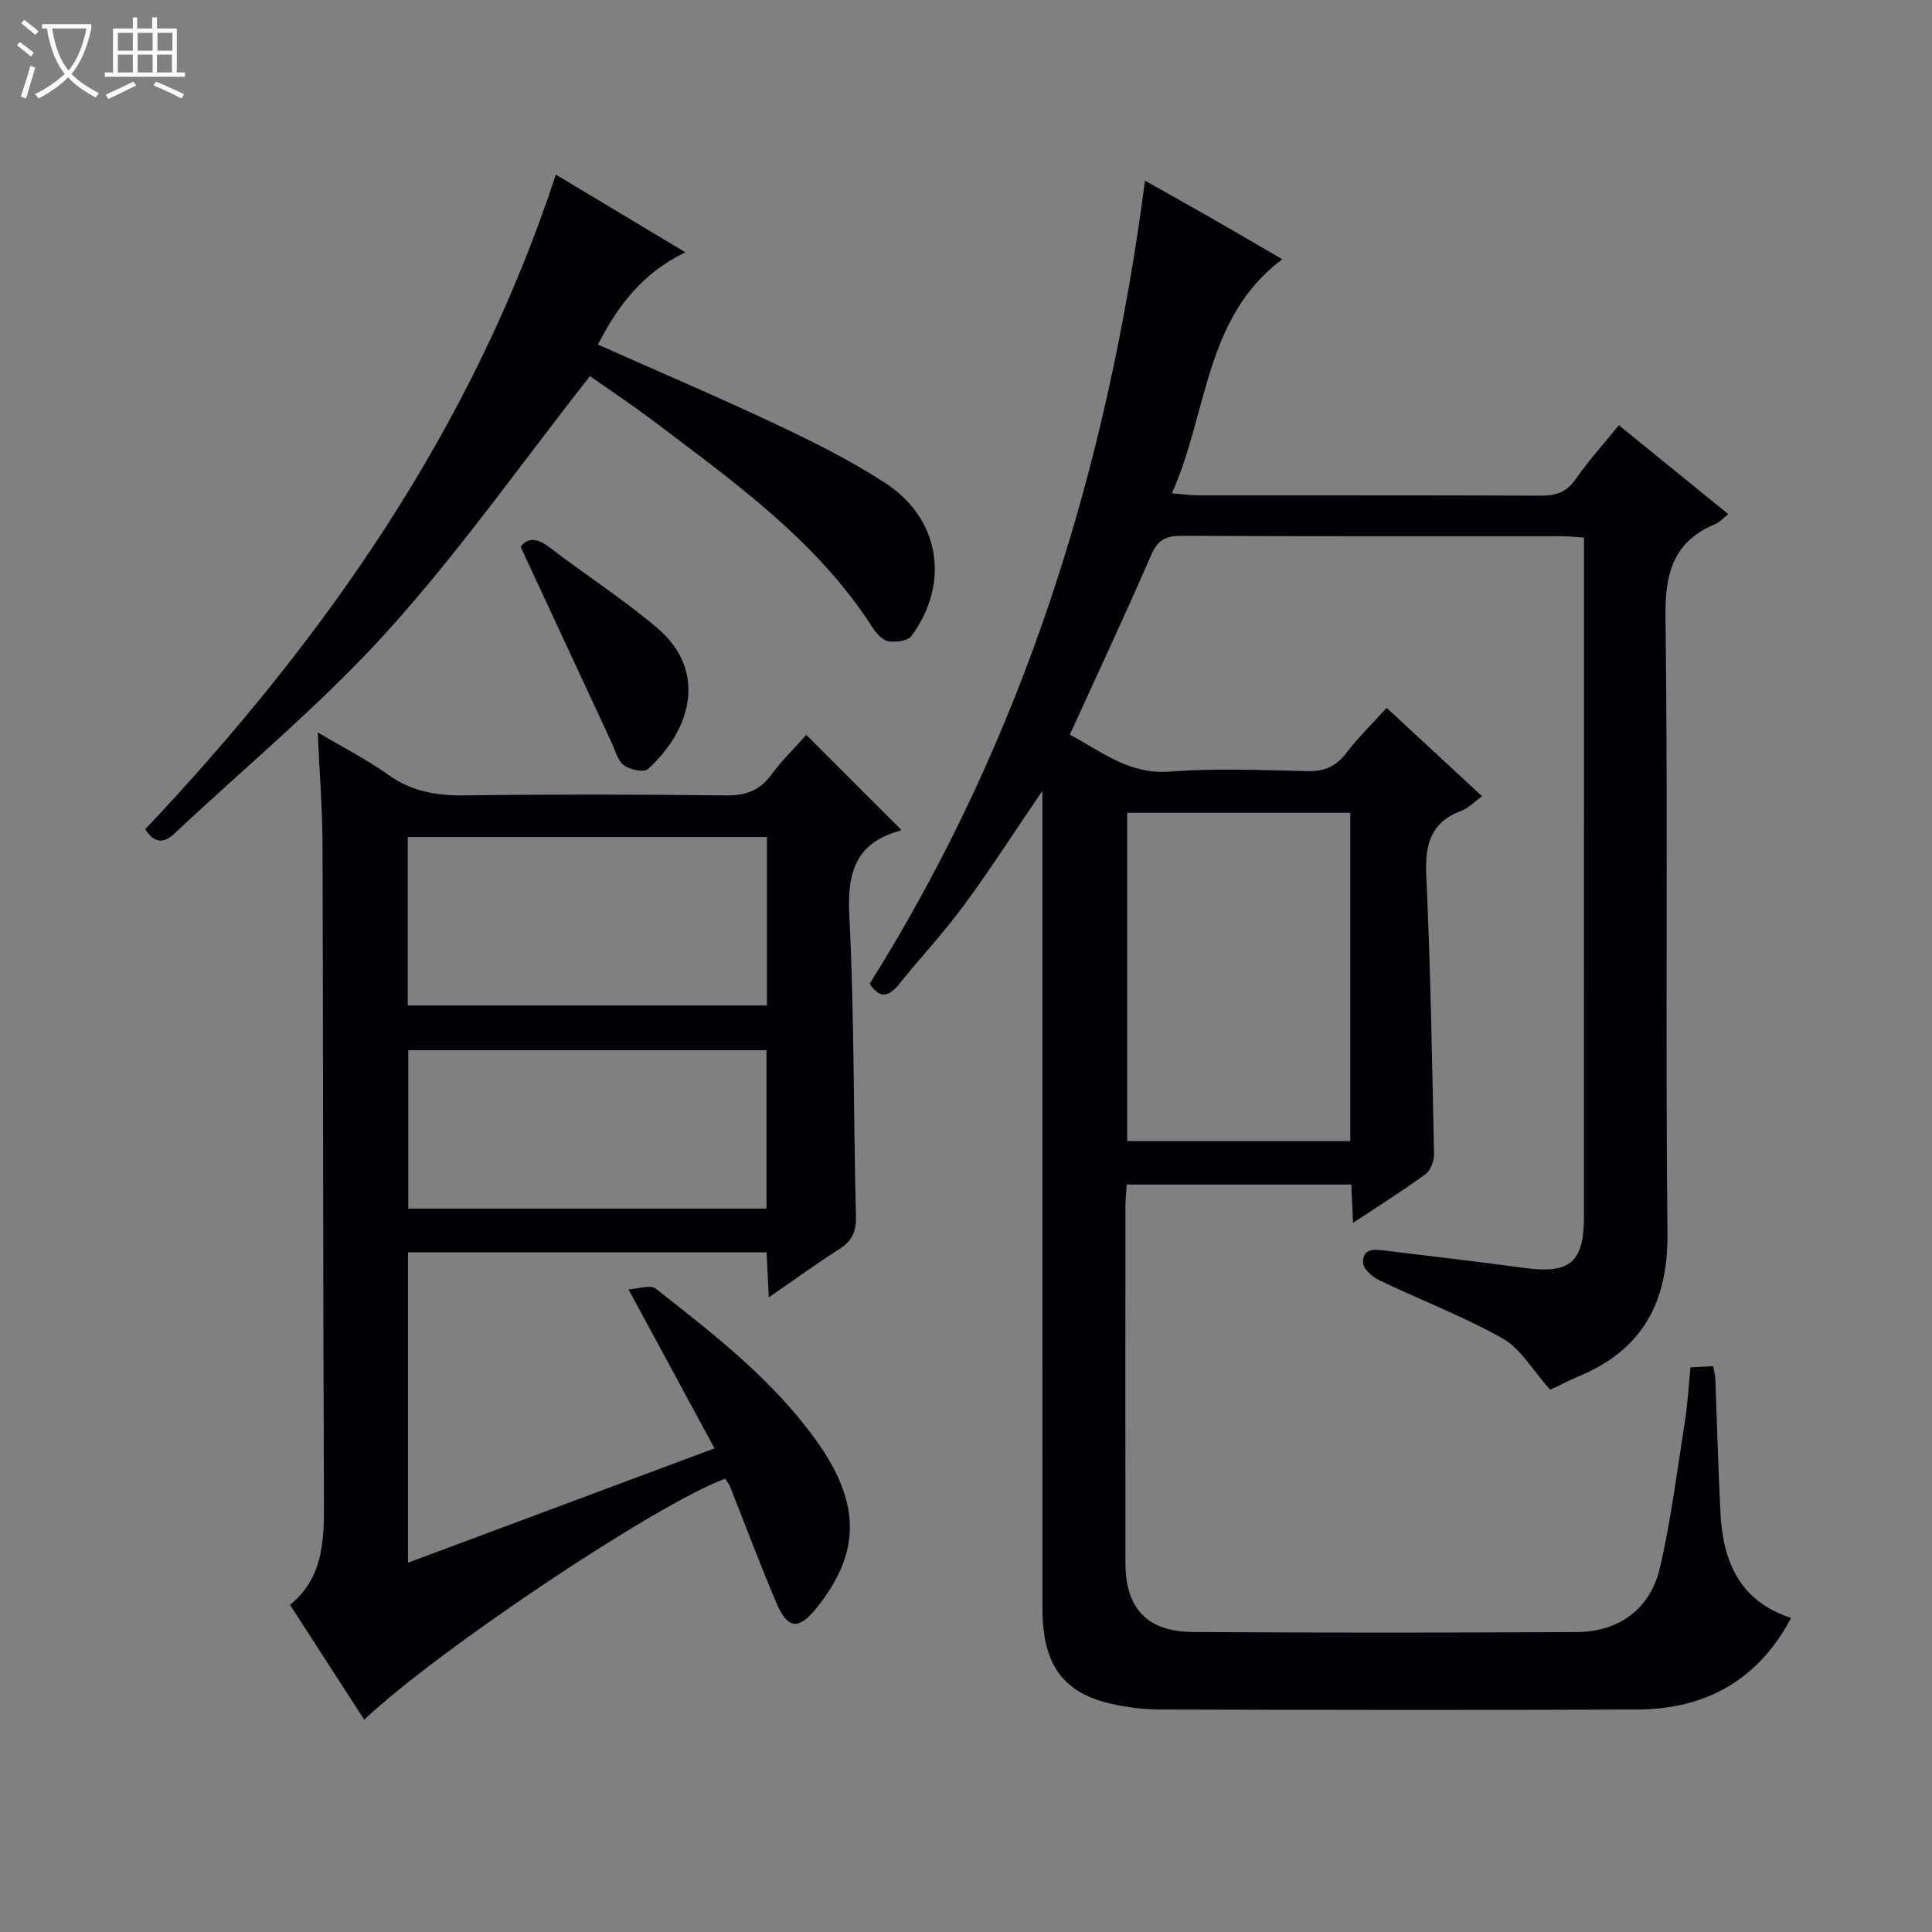
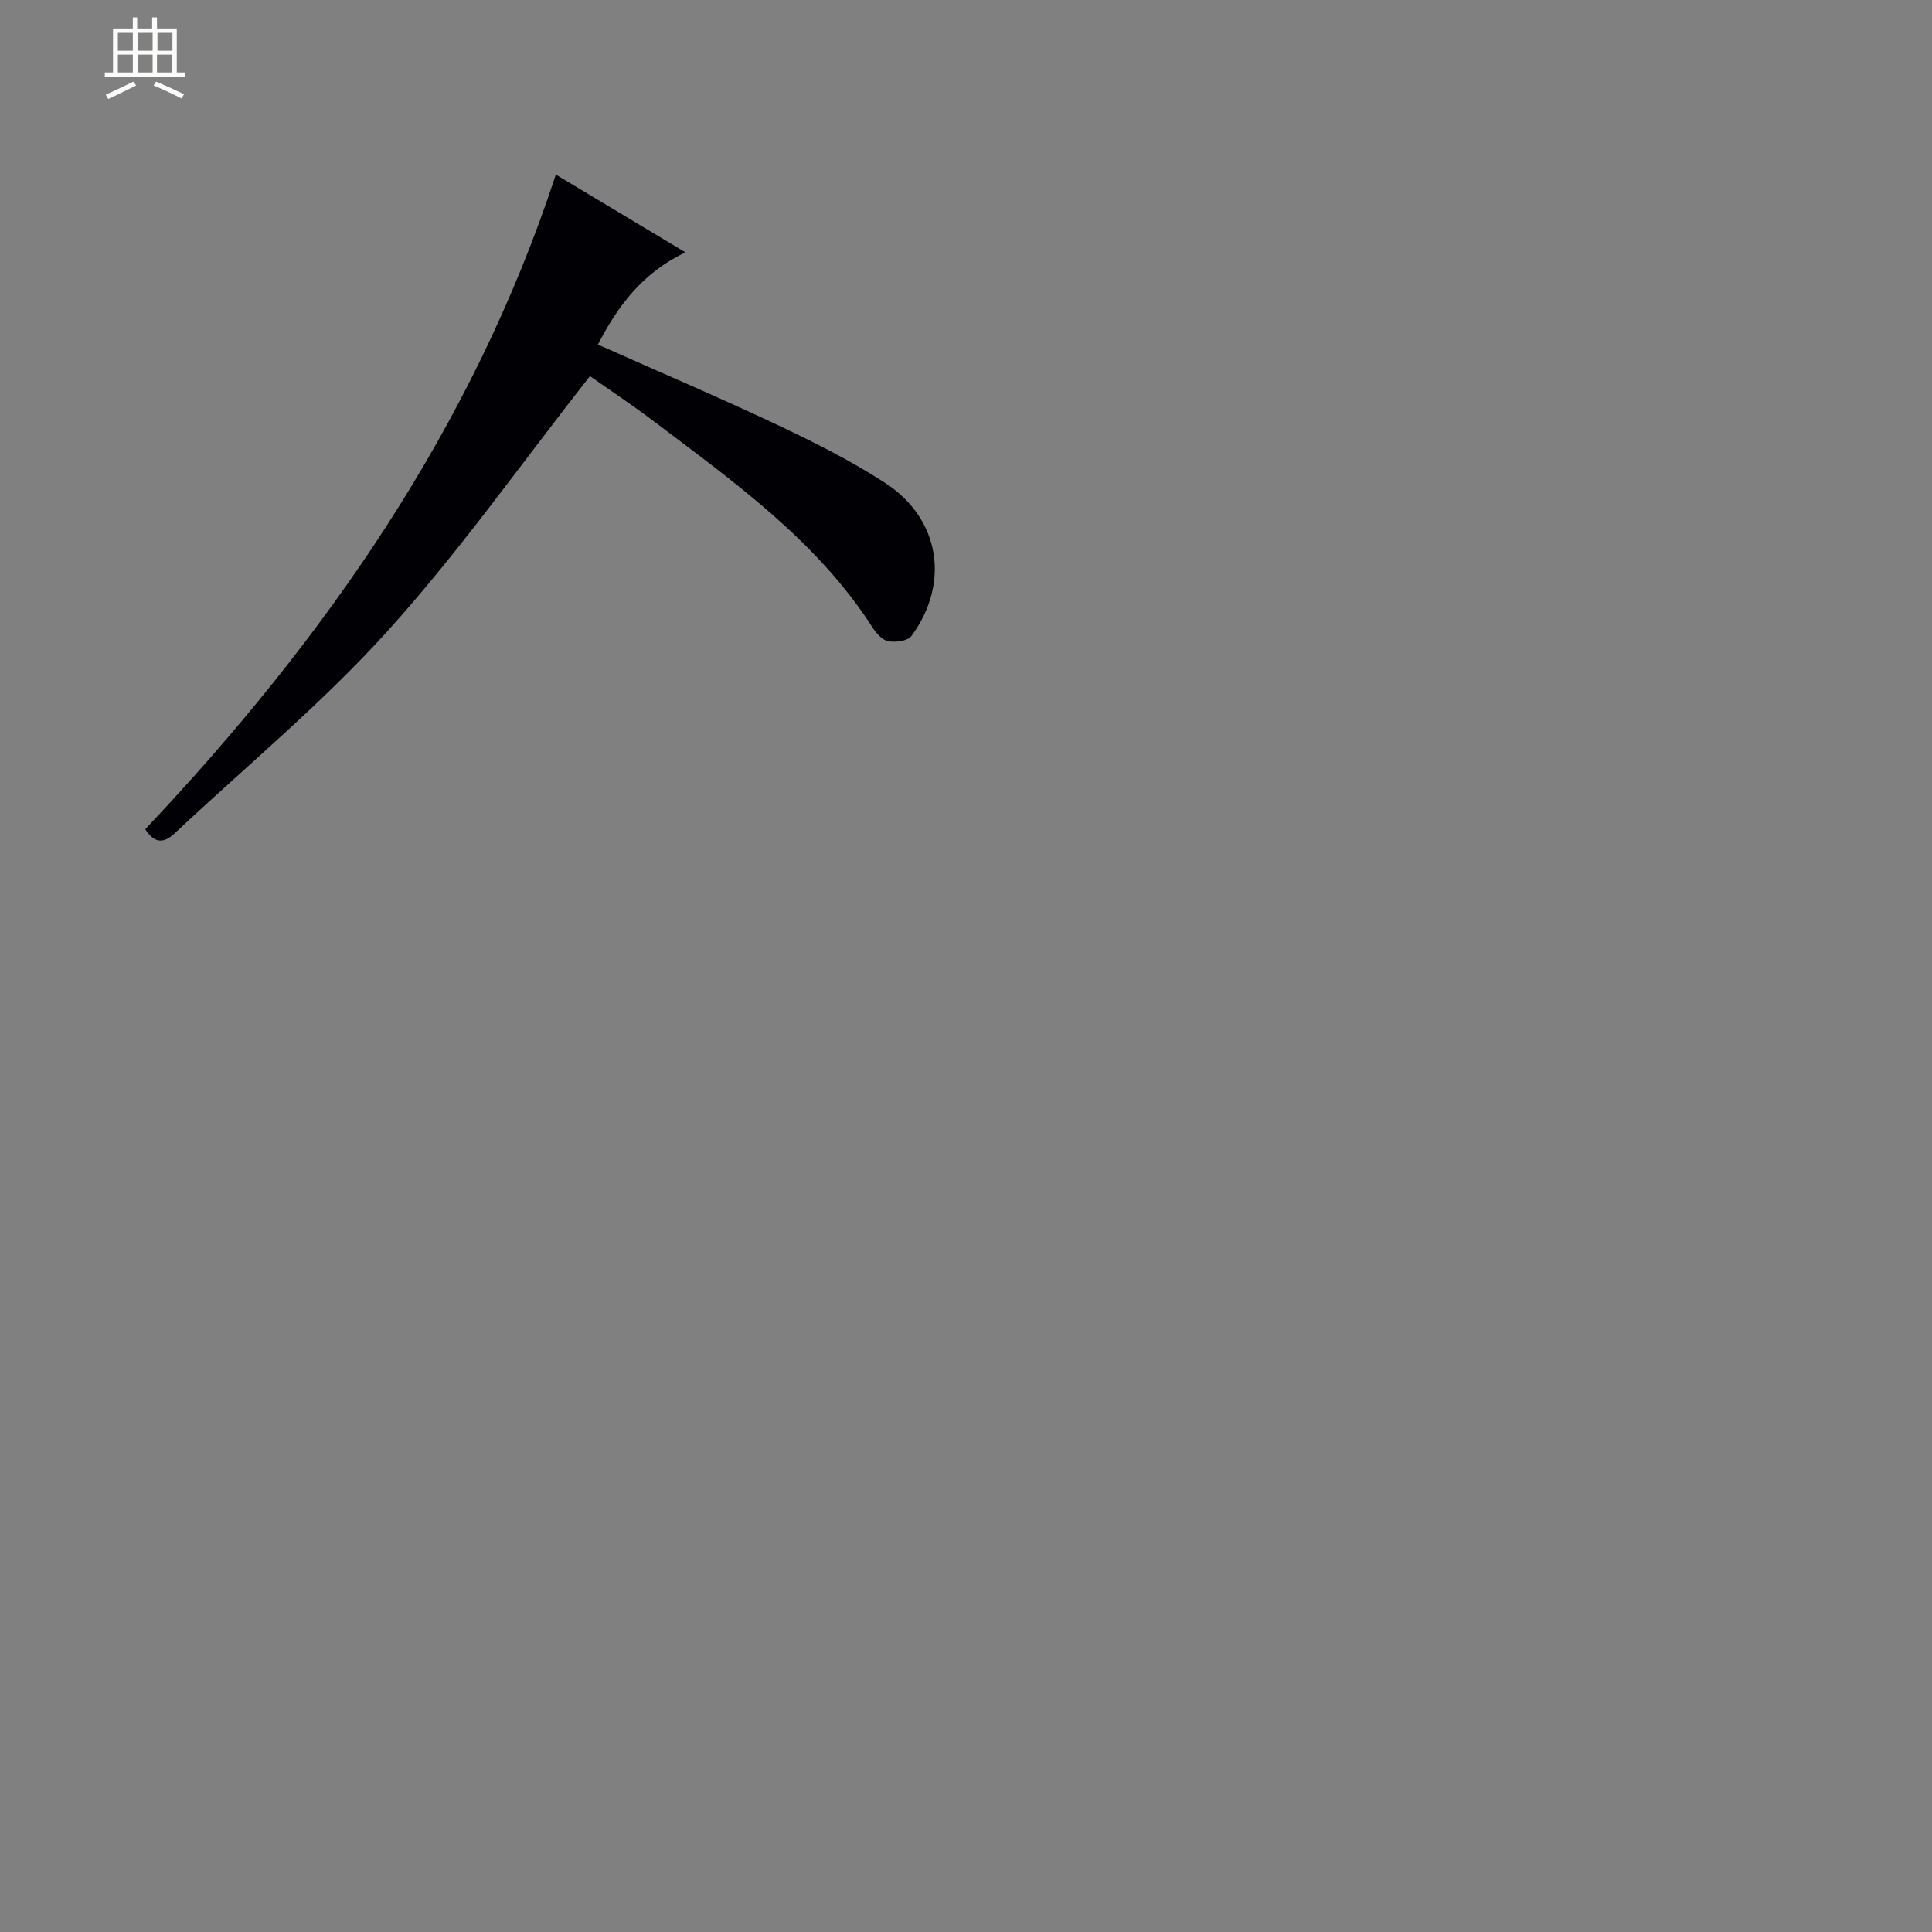
<svg xmlns="http://www.w3.org/2000/svg" enable-background="new 0 0 400 400" viewBox="0 0 400 400">
  <rect x="0" y="0" width="400" height="400" fill="#808080" stroke="none" />
-   <path d="m6.4 11.7c-1-.8-1.9-1.6-2.9-2.3l.6-.7c.9.7 1.9 1.4 2.9 2.2zm-2.1 8.3c.7-2.1 1.4-4.2 2-6.4.2.1.6.3 1 .4-.7 2.3-1.3 4.4-1.9 6.4zm3-12.8c-1.1-.9-2.1-1.7-2.9-2.4l.6-.7c1 .8 2 1.5 3 2.4zm1.4-1.3v-.9h10.2v.9c-.9 4.2-2.3 7.3-4.1 9.4 1.3 1.4 3.2 2.7 5.7 4-.2.2-.4.5-.7.9-2.5-1.4-4.4-2.7-5.7-4.2-1.4 1.5-3.5 3-6.1 4.4 0 0 0 0-.1-.1-.3-.4-.5-.7-.7-.8 2.7-1.3 4.7-2.8 6.2-4.2-1.8-2.2-3-5.3-3.7-9.4zm9.2 0h-7.1c.6 3.8 1.7 6.7 3.4 8.7 1.7-2.1 2.9-4.8 3.7-8.7z" fill="#fcfbfa" />
  <path d="m31.6 3.6h.9v2.3h4.1v9.1h1.7v.9h-16.6v-.9h1.7v-9.1h4.1v-2.3h.9v2.3h3.1v-2.3zm-4 13.3.6.8c-1.9.9-3.8 1.9-5.8 2.8-.2-.3-.3-.6-.5-.9 2-.9 3.9-1.8 5.7-2.7zm-3.2-10.1v3.7h3.1v-3.7zm0 4.5v3.7h3.1v-3.7zm4.1-4.5v3.7h3.1v-3.7zm0 4.5v3.7h3.1v-3.7zm9.1 9.1c-2.1-1.1-4.1-2-5.8-2.7l.5-.8c2.2.9 4.1 1.8 5.8 2.6zm-1.9-13.6h-3.1v3.7h3.1zm-3.2 4.5v3.7h3.1v-3.7z" fill="#fcfbfa" />
  <g fill="#010105">
-     <path d="m320.94 287.72c-3.67-4.09-6.1-8.5-9.82-10.6-8.19-4.61-17.07-7.98-25.57-12.06-1.43-.69-3.31-2.36-3.35-3.63-.1-3.18 2.61-2.75 4.77-2.48 9.57 1.16 19.14 2.28 28.69 3.57 9.35 1.26 12.27-1.14 12.28-10.53.01-45.33.01-90.66.01-135.99 0-1.46 0-2.93 0-4.7-1.84-.11-3.28-.28-4.73-.28-26.17-.02-52.33.05-78.49-.09-3.25-.02-5 .78-6.37 3.93-5.36 12.33-11.06 24.51-16.87 37.25 6.49 3.4 12.2 8.3 20.73 7.64 9.44-.72 18.99-.31 28.48-.09 3.52.08 5.92-1 8.05-3.78 2.41-3.15 5.28-5.95 8.34-9.32 6.59 6.1 13 12.03 19.75 18.28-1.59 1.16-2.75 2.44-4.19 2.98-6.35 2.36-7.65 6.89-7.36 13.28.89 19.27 1.21 38.57 1.61 57.85.03 1.4-.7 3.37-1.76 4.14-4.66 3.42-9.57 6.49-15 10.09-.14-2.98-.25-5.34-.37-7.93-15.55 0-30.82 0-46.48 0-.1 1.45-.28 2.89-.28 4.32-.02 24.67-.03 49.33 0 74 .01 9.43 4.47 14.26 14.01 14.32 26.5.17 53 .15 79.49.01 8.65-.05 15.17-4.77 17.15-13.29 2.33-10 3.59-20.25 5.19-30.41.56-3.58.76-7.22 1.15-11.11 1.64-.08 3.06-.15 4.69-.23.18 1.04.41 1.82.44 2.61.37 9.31.6 18.62 1.08 27.92.52 10.01 4.07 18.17 14.62 21.59-6.89 12.96-17.75 18.87-31.72 18.95-33 .17-66 .09-98.99.01-3.3-.01-6.66-.44-9.89-1.15-10.08-2.21-14.4-8.15-14.4-19.65-.02-54.33-.01-108.66-.01-162.99 0-1.76 0-3.51 0-6.43-5.89 8.64-10.86 16.39-16.31 23.79-4.13 5.62-8.95 10.73-13.31 16.19-2.23 2.79-4.1 3.08-6.14-.03 31.92-50.87 49.21-106.66 57-166.26 4.23 2.38 9.06 5.07 13.85 7.81 4.75 2.72 9.47 5.49 14.57 8.45-16.13 12.08-15.35 31.66-22.85 48.46 2.31.19 3.86.42 5.42.42 23.67.02 47.33-.03 71 .07 3.1.01 5.28-.7 7.15-3.39 2.64-3.8 5.78-7.26 8.97-11.19 7.64 6.2 15.06 12.23 22.65 18.4-1.07.84-1.76 1.67-2.63 2.03-8.73 3.65-10.49 10.13-10.37 19.31.56 42.49-.04 84.99.41 127.49.15 14.45-5.23 24.29-18.57 29.77-1.84.76-3.6 1.72-5.42 2.55-.44.23-.94.32-.3.13zm-41.38-51.46c0-22.89 0-45.44 0-67.98-15.63 0-30.89 0-46.19 0v67.98z" />
-     <path d="m65.78 151.63c5.49 3.26 10.26 5.67 14.54 8.74 4.89 3.51 10.07 4.39 15.94 4.31 17.99-.25 36-.21 53.99 0 4.03.05 6.95-.92 9.38-4.21 2.26-3.05 5.02-5.74 7.31-8.31 6.61 6.6 13.05 13.03 19.59 19.57.12-.22.03.2-.16.26-9.12 2.47-10.98 8.5-10.53 17.45 1.05 20.77.84 41.61 1.38 62.41.09 3.3-.93 5.18-3.6 6.87-4.71 2.99-9.23 6.29-14.44 9.88-.18-3.61-.32-6.34-.47-9.33-24.79 0-49.36 0-74.24 0v64.27c21-7.83 41.62-15.52 63.46-23.67-5.83-10.78-11.46-21.19-17.81-32.92 2.07-.11 4.53-1.02 5.62-.17 12.05 9.46 24.23 18.86 33.26 31.47 9.31 13 9.2 23.26.11 34.6-3.77 4.7-6.04 4.52-8.42-1.11-3.36-7.94-6.39-16.02-9.58-24.03-.23-.58-.65-1.07-.96-1.57-14.18 5.2-59.33 35.35-74.74 49.9-5.05-7.82-10.08-15.59-15.37-23.78 6.72-5.43 7.06-12.91 7.03-20.78-.2-45.49-.14-90.99-.29-136.48-.02-7.45-.62-14.92-1-23.37zm93.01 21.66c-24.99 0-49.55 0-74.37 0v34.88h74.37c0-11.73 0-23.04 0-34.88zm-.09 44.14c-25.15 0-49.71 0-74.17 0v32.8h74.17c0-11.14 0-21.91 0-32.8z" />
    <path d="m122.14 77.87c-14.2 18.08-27.07 36.38-41.96 52.85-13.56 15-29.32 28-44.1 41.89-2.43 2.29-4.36 1.7-6-.93 37.27-39.49 67.8-83.09 85-135.53 8.38 5.03 17.31 10.38 26.83 16.09-8.85 4.23-13.99 11.06-18.12 19.1 12.59 5.61 24.95 10.87 37.09 16.6 7.64 3.6 15.25 7.43 22.33 12.01 11.42 7.39 13.55 20.75 5.5 31.72-.76 1.04-3.27 1.36-4.8 1.09-1.23-.22-2.5-1.66-3.27-2.87-11.62-18.07-28.83-30.21-45.53-42.86-4.49-3.38-9.19-6.49-12.97-9.16z" />
-     <path d="m107.8 113.24c1.25-1.84 3.21-2.03 5.94.06 7.37 5.65 15.22 10.7 22.29 16.68 10.15 8.57 7.56 20.62-1.89 29.26-.81.74-3.75.12-4.99-.81-1.3-.99-1.78-3.09-2.55-4.74-6.13-13.17-12.25-26.35-18.8-40.45z" />
  </g>
</svg>